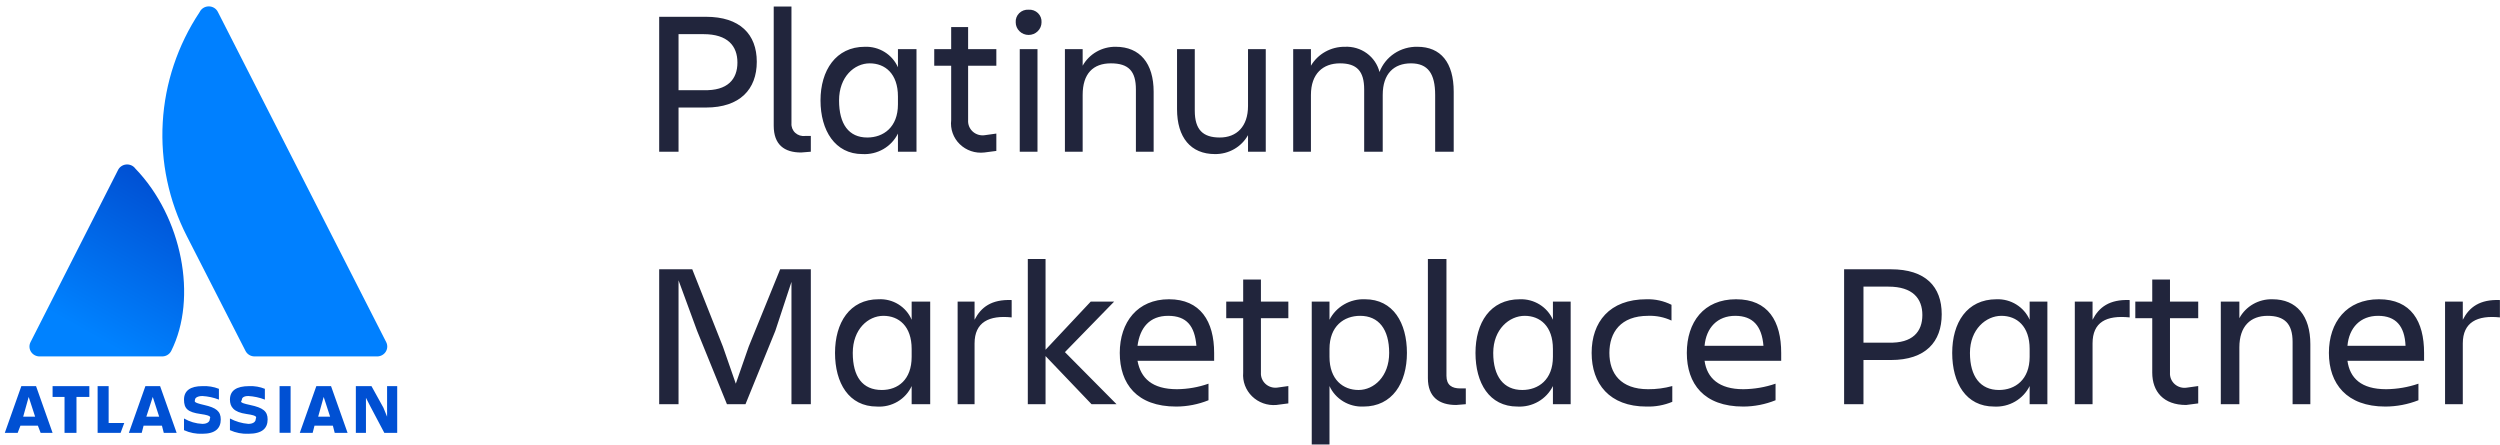
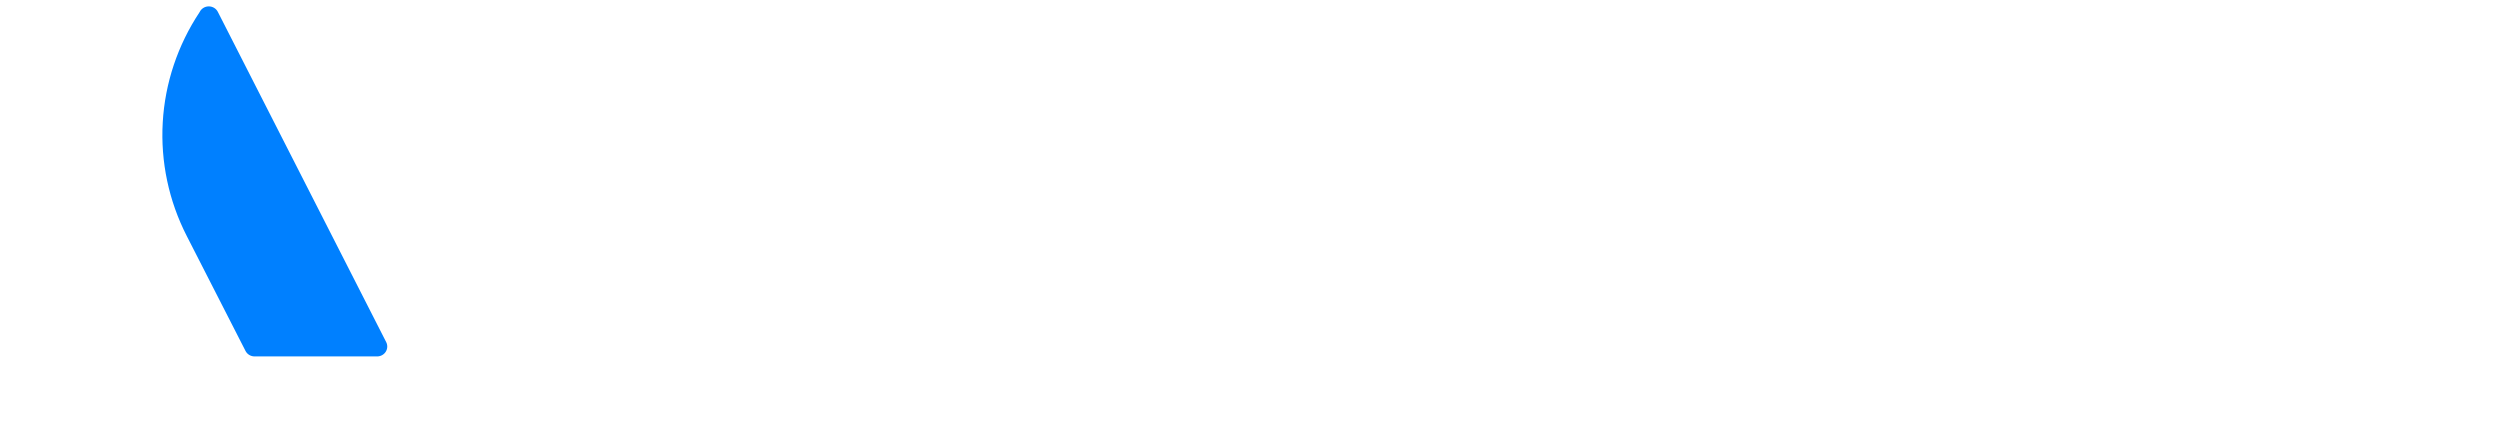
<svg xmlns="http://www.w3.org/2000/svg" width="236" height="42" viewBox="0 0 236 42" fill="none">
-   <path d="M66.643 10.151H64.054V14.322H62.227V1.585H66.643C69.841 1.585 71.44 3.224 71.44 5.831C71.44 8.438 69.841 10.151 66.643 10.151ZM69.613 5.905C69.613 4.341 68.699 3.224 66.415 3.224H64.054V8.512H66.415C68.699 8.587 69.613 7.47 69.613 5.905ZM75.628 14.396C74.029 14.396 73.039 13.652 73.039 11.864V0.617H74.714V11.64C74.701 11.807 74.727 11.974 74.788 12.129C74.85 12.285 74.946 12.425 75.07 12.539C75.195 12.653 75.343 12.739 75.506 12.79C75.668 12.84 75.84 12.855 76.009 12.832H76.542V14.322L75.628 14.396ZM84.766 12.609C84.466 13.219 83.987 13.729 83.391 14.074C82.794 14.419 82.107 14.583 81.415 14.545C78.826 14.545 77.456 12.311 77.456 9.48C77.456 6.65 78.903 4.416 81.644 4.416C82.303 4.393 82.954 4.566 83.511 4.912C84.068 5.257 84.505 5.759 84.766 6.352V4.639H86.517V14.322H84.766V12.609ZM81.872 12.981C83.395 12.981 84.766 12.013 84.766 9.853V9.108C84.766 6.948 83.547 5.98 82.101 5.98C80.654 5.98 79.207 7.246 79.207 9.48C79.207 11.715 80.121 12.981 81.872 12.981ZM92.989 12.758L94.055 12.609V14.247L92.913 14.396C92.492 14.444 92.064 14.398 91.663 14.261C91.262 14.124 90.898 13.901 90.598 13.607C90.298 13.314 90.069 12.957 89.93 12.565C89.79 12.173 89.743 11.755 89.791 11.342V6.203H88.192V4.639H89.791V2.554H91.39V4.639H94.055V6.203H91.39V11.342C91.376 11.545 91.409 11.748 91.486 11.937C91.564 12.125 91.684 12.294 91.838 12.431C91.992 12.567 92.176 12.667 92.375 12.724C92.575 12.78 92.785 12.792 92.989 12.758ZM97.101 0.915C97.264 0.904 97.428 0.927 97.581 0.983C97.733 1.039 97.872 1.127 97.988 1.24C98.103 1.353 98.193 1.488 98.25 1.638C98.307 1.788 98.331 1.947 98.32 2.107C98.32 2.423 98.191 2.726 97.963 2.949C97.734 3.173 97.424 3.299 97.101 3.299C96.778 3.299 96.468 3.173 96.24 2.949C96.011 2.726 95.883 2.423 95.883 2.107C95.872 1.947 95.895 1.788 95.953 1.638C96.01 1.488 96.099 1.353 96.215 1.24C96.33 1.127 96.469 1.039 96.622 0.983C96.775 0.927 96.938 0.904 97.101 0.915ZM96.264 4.639H97.939V14.322H96.264V4.639ZM108.904 14.322H107.229V8.438C107.229 6.725 106.543 5.98 104.868 5.98C103.193 5.98 102.203 6.948 102.203 8.959V14.322H100.528V4.639H102.203V6.203C102.508 5.656 102.96 5.2 103.51 4.885C104.06 4.57 104.688 4.408 105.325 4.416C107.609 4.416 108.904 5.98 108.904 8.661V14.322ZM111.112 4.639H112.787V10.449C112.787 12.236 113.549 12.981 115.148 12.981C116.747 12.981 117.813 11.938 117.813 10.002V4.639H119.488V14.322H117.813V12.758C117.508 13.305 117.056 13.761 116.506 14.076C115.956 14.391 115.328 14.553 114.691 14.545C112.407 14.545 111.112 12.981 111.112 10.3V4.639ZM130.529 14.322H128.778V8.438C128.778 6.725 128.093 5.98 126.493 5.98C124.894 5.98 123.752 6.948 123.752 8.959V14.322H122.077V4.639H123.752V6.203C124.076 5.655 124.542 5.201 125.104 4.887C125.666 4.573 126.303 4.41 126.95 4.416C127.695 4.378 128.429 4.595 129.027 5.03C129.624 5.465 130.048 6.091 130.225 6.799C130.494 6.087 130.983 5.475 131.624 5.048C132.266 4.621 133.028 4.4 133.803 4.416C136.012 4.416 137.23 5.905 137.23 8.661V14.322H135.479V8.959C135.479 6.948 134.793 5.98 133.194 5.98C131.595 5.98 130.529 6.948 130.529 8.959V14.322ZM64.054 26.462V38.156H62.227V25.42H65.349L68.242 32.719L69.46 36.219L70.679 32.719L73.648 25.42H76.542V38.156H74.714V26.611L73.192 31.229L70.374 38.156H68.623L65.805 31.229L64.054 26.462ZM86.06 36.443C85.782 37.054 85.319 37.567 84.733 37.913C84.148 38.259 83.469 38.422 82.786 38.379C80.121 38.379 78.826 36.145 78.826 33.315C78.826 30.484 80.197 28.25 82.938 28.25C83.6 28.217 84.255 28.385 84.814 28.732C85.373 29.079 85.809 29.587 86.06 30.186V28.473H87.811V38.156H86.06V36.443ZM83.243 36.815C84.766 36.815 86.06 35.847 86.06 33.687V32.942C86.06 30.782 84.842 29.814 83.395 29.814C81.948 29.814 80.501 31.08 80.501 33.315C80.501 35.549 81.415 36.815 83.243 36.815ZM91.999 38.156H90.4V28.473H91.999V30.186C92.609 28.995 93.599 28.25 95.502 28.324V29.963C93.37 29.739 91.999 30.41 91.999 32.421V38.156ZM97.025 38.156V24.451H98.7V33.017L102.964 28.473H105.173L100.528 33.24L105.401 38.156H103.041L98.7 33.612V38.156H97.025ZM111.036 38.379C107.305 38.379 105.706 36.219 105.706 33.315C105.706 30.41 107.381 28.25 110.351 28.25C113.32 28.25 114.615 30.335 114.615 33.315V34.059H107.381C107.686 35.698 108.752 36.741 111.112 36.741C112.125 36.732 113.129 36.556 114.082 36.219V37.783C113.115 38.173 112.081 38.376 111.036 38.379ZM107.381 32.644H112.94C112.787 30.782 112.026 29.814 110.274 29.814C108.523 29.814 107.609 30.931 107.381 32.644ZM120.554 36.592L121.62 36.443V38.081L120.478 38.23C120.059 38.264 119.638 38.209 119.243 38.067C118.849 37.925 118.491 37.702 118.194 37.411C117.897 37.12 117.668 36.77 117.523 36.384C117.378 35.998 117.321 35.586 117.356 35.177V30.037H115.757V28.473H117.356V26.388H119.031V28.473H121.62V30.037H119.031V35.177C119.019 35.372 119.05 35.568 119.124 35.75C119.197 35.932 119.31 36.097 119.455 36.232C119.6 36.367 119.774 36.469 119.964 36.531C120.154 36.593 120.355 36.614 120.554 36.592ZM125.504 36.443V41.955H123.828V28.473H125.504V30.186C125.812 29.582 126.292 29.077 126.886 28.734C127.481 28.39 128.164 28.222 128.854 28.25C131.519 28.25 132.814 30.484 132.814 33.315C132.814 36.145 131.443 38.379 128.702 38.379C128.032 38.407 127.369 38.237 126.799 37.892C126.228 37.546 125.777 37.042 125.504 36.443ZM128.397 29.814C126.874 29.814 125.504 30.782 125.504 32.942V33.687C125.504 35.847 126.798 36.815 128.245 36.815C129.692 36.815 131.138 35.549 131.138 33.315C131.138 31.08 130.148 29.814 128.397 29.814ZM137.458 38.23C135.859 38.23 134.793 37.486 134.793 35.698V24.451H136.545V35.475C136.545 36.368 137.078 36.666 137.839 36.666H138.372V38.156L137.458 38.23ZM146.596 36.443C146.296 37.053 145.817 37.563 145.221 37.908C144.625 38.253 143.937 38.417 143.245 38.379C140.58 38.379 139.286 36.145 139.286 33.315C139.286 30.484 140.657 28.25 143.474 28.25C144.133 28.227 144.784 28.4 145.341 28.746C145.898 29.091 146.336 29.594 146.596 30.186V28.473H148.271V38.156H146.596V36.443ZM143.702 36.815C145.225 36.815 146.596 35.847 146.596 33.687V32.942C146.596 30.782 145.378 29.814 143.931 29.814C142.484 29.814 140.961 31.08 140.961 33.315C140.961 35.549 141.951 36.815 143.702 36.815ZM157.865 37.932C157.096 38.252 156.264 38.404 155.429 38.379C151.926 38.379 150.251 36.219 150.251 33.315C150.251 30.41 151.926 28.25 155.429 28.25C156.248 28.227 157.06 28.406 157.789 28.771V30.261C157.101 29.94 156.343 29.786 155.581 29.814C152.992 29.814 151.926 31.378 151.926 33.315C151.926 35.251 152.992 36.741 155.581 36.741C156.353 36.747 157.122 36.647 157.865 36.443V37.932ZM164.566 38.379C160.835 38.379 159.236 36.219 159.236 33.315C159.236 30.41 160.835 28.25 163.881 28.25C166.927 28.25 168.145 30.335 168.145 33.315V34.059H160.911C161.14 35.698 162.282 36.741 164.566 36.741C165.604 36.732 166.633 36.556 167.612 36.219V37.783C166.646 38.173 165.611 38.376 164.566 38.379ZM160.911 32.644H166.47C166.318 30.782 165.48 29.814 163.805 29.814C162.13 29.814 161.064 30.931 160.911 32.644ZM178.501 33.985H175.912V38.156H174.084V25.42H178.501C181.775 25.42 183.298 27.058 183.298 29.665C183.298 32.272 181.775 33.985 178.501 33.985ZM181.471 29.739C181.471 28.175 180.557 27.058 178.272 27.058H175.912V32.346H178.272C180.557 32.421 181.471 31.304 181.471 29.739ZM191.598 36.443C191.298 37.053 190.819 37.563 190.223 37.908C189.627 38.253 188.939 38.417 188.248 38.379C185.582 38.379 184.288 36.145 184.288 33.315C184.288 30.484 185.659 28.25 188.476 28.25C189.135 28.227 189.786 28.4 190.343 28.746C190.9 29.091 191.338 29.594 191.598 30.186V28.473H193.273V38.156H191.598V36.443ZM188.704 36.815C190.227 36.815 191.598 35.847 191.598 33.687V32.942C191.598 30.782 190.38 29.814 188.933 29.814C187.486 29.814 185.963 31.08 185.963 33.315C185.963 35.549 186.953 36.815 188.704 36.815ZM197.537 38.156H195.862V28.473H197.537V30.186C198.146 28.995 199.136 28.25 201.04 28.324V29.963C198.832 29.739 197.537 30.41 197.537 32.421V38.156ZM206.446 36.592L207.512 36.443V38.081L206.37 38.23C204.238 38.23 203.172 36.964 203.172 35.177V30.037H201.573V28.473H203.172V26.388H204.847V28.473H207.512V30.037H204.847V35.177C204.833 35.379 204.866 35.583 204.943 35.771C205.021 35.959 205.141 36.128 205.295 36.265C205.449 36.401 205.633 36.501 205.832 36.558C206.032 36.615 206.242 36.626 206.446 36.592ZM218.097 38.156H216.421V32.272C216.421 30.559 215.66 29.814 214.061 29.814C212.462 29.814 211.396 30.782 211.396 32.793V38.156H209.644V28.473H211.396V30.037C211.694 29.484 212.144 29.024 212.696 28.708C213.248 28.392 213.879 28.233 214.518 28.25C216.802 28.25 218.097 29.814 218.097 32.495V38.156ZM225.178 38.379C221.523 38.379 219.848 36.219 219.848 33.315C219.848 30.41 221.523 28.25 224.569 28.25C227.615 28.25 228.833 30.335 228.833 33.315V34.059H221.599C221.828 35.698 222.894 36.741 225.254 36.741C226.292 36.732 227.321 36.556 228.3 36.219V37.783C227.307 38.174 226.248 38.376 225.178 38.379ZM221.599 32.644H227.082C227.006 30.782 226.168 29.814 224.493 29.814C222.818 29.814 221.752 30.931 221.599 32.644ZM232.488 38.156H230.813V28.473H232.488V30.186C233.097 28.995 234.087 28.25 235.991 28.324V29.963C233.859 29.739 232.488 30.41 232.488 32.421V38.156Z" fill="#21253C" />
-   <path d="M12.775 15.912C12.677 15.778 12.544 15.672 12.391 15.605C12.237 15.538 12.068 15.511 11.901 15.529C11.733 15.546 11.574 15.606 11.438 15.703C11.302 15.8 11.195 15.931 11.127 16.081L2.886 32.289C2.811 32.432 2.775 32.593 2.782 32.754C2.789 32.915 2.839 33.071 2.926 33.208C3.014 33.345 3.136 33.457 3.281 33.534C3.426 33.611 3.588 33.649 3.753 33.646H15.291C15.47 33.65 15.646 33.604 15.799 33.514C15.953 33.423 16.077 33.293 16.159 33.137C18.674 28.131 17.2 20.494 12.775 15.912Z" fill="url(#paint0_linear_1646_2771)" />
  <path d="M18.842 1.146C16.775 4.259 15.575 7.846 15.363 11.553C15.149 15.259 15.93 18.955 17.628 22.275L23.18 33.136C23.261 33.292 23.386 33.423 23.539 33.513C23.692 33.603 23.869 33.649 24.047 33.646H35.585C35.75 33.649 35.913 33.61 36.058 33.533C36.203 33.456 36.325 33.344 36.412 33.207C36.499 33.07 36.549 32.914 36.556 32.753C36.563 32.592 36.528 32.431 36.453 32.288L20.577 1.146C20.501 0.984 20.379 0.846 20.225 0.749C20.072 0.653 19.893 0.602 19.71 0.602C19.527 0.602 19.348 0.653 19.195 0.749C19.041 0.846 18.919 0.984 18.842 1.146Z" fill="#0080FF" />
-   <path d="M20.84 39.59C20.84 38.826 20.406 38.487 19.278 38.232C18.15 37.978 18.411 37.893 18.411 37.723C18.411 37.554 18.671 37.384 19.105 37.384C19.64 37.415 20.167 37.529 20.666 37.723V36.705C20.171 36.509 19.638 36.422 19.105 36.45C17.977 36.45 17.37 36.875 17.37 37.723C17.37 38.572 17.717 38.911 18.931 39.081C20.146 39.251 19.799 39.42 19.799 39.59C19.799 39.76 19.625 40.014 19.105 40.014C18.492 39.987 17.896 39.812 17.37 39.505V40.608C17.912 40.856 18.507 40.972 19.105 40.948C20.319 40.948 20.84 40.439 20.84 39.59ZM33.592 36.45V40.863H34.546V37.554L34.98 38.402L36.281 40.863H37.496V36.45H36.541V39.336L36.194 38.487L35.067 36.45H33.592ZM26.392 36.45H27.433V40.855H26.392V36.45ZM25.264 39.59C25.264 38.826 24.83 38.487 23.616 38.232C22.401 37.978 22.835 37.893 22.835 37.723C22.835 37.554 23.008 37.384 23.442 37.384C23.978 37.415 24.505 37.529 25.004 37.723V36.705C24.537 36.516 24.034 36.429 23.529 36.45C22.314 36.45 21.707 36.875 21.707 37.723C21.707 38.402 22.054 38.911 23.269 39.081C24.483 39.251 24.136 39.42 24.136 39.59C24.136 39.76 23.963 40.014 23.442 40.014C22.834 39.964 22.243 39.79 21.707 39.505V40.608C22.249 40.856 22.844 40.972 23.442 40.948C24.743 40.948 25.264 40.439 25.264 39.59ZM9.215 36.45V40.863H11.384L11.731 39.929H10.256V36.45H9.215ZM4.964 36.45V37.469H6.092V40.863H7.22V37.469H8.434V36.45H4.964ZM3.403 36.45H2.015L0.453 40.863H1.668L1.928 40.184H3.576L3.836 40.863H4.964L3.403 36.45ZM2.709 39.336H2.188L2.709 37.469L3.316 39.336H2.709ZM15.114 36.45H13.726L12.165 40.863H13.379L13.553 40.184H15.287L15.461 40.863H16.675L15.114 36.45ZM14.42 39.336H13.813L14.42 37.469L15.027 39.336H14.42ZM31.25 36.45H29.862L28.3 40.863H29.515L29.688 40.184H31.423L31.597 40.863H32.811L31.25 36.45ZM30.556 39.336H30.035L30.556 37.469L31.163 39.336H30.556Z" fill="#0050D3" />
  <defs>
    <linearGradient id="paint0_linear_1646_2771" x1="17.338" y1="18.398" x2="8.889" y2="33.358" gradientUnits="userSpaceOnUse">
      <stop stop-color="#0050D3" />
      <stop offset="0.92" stop-color="#0082FF" />
    </linearGradient>
  </defs>
</svg>